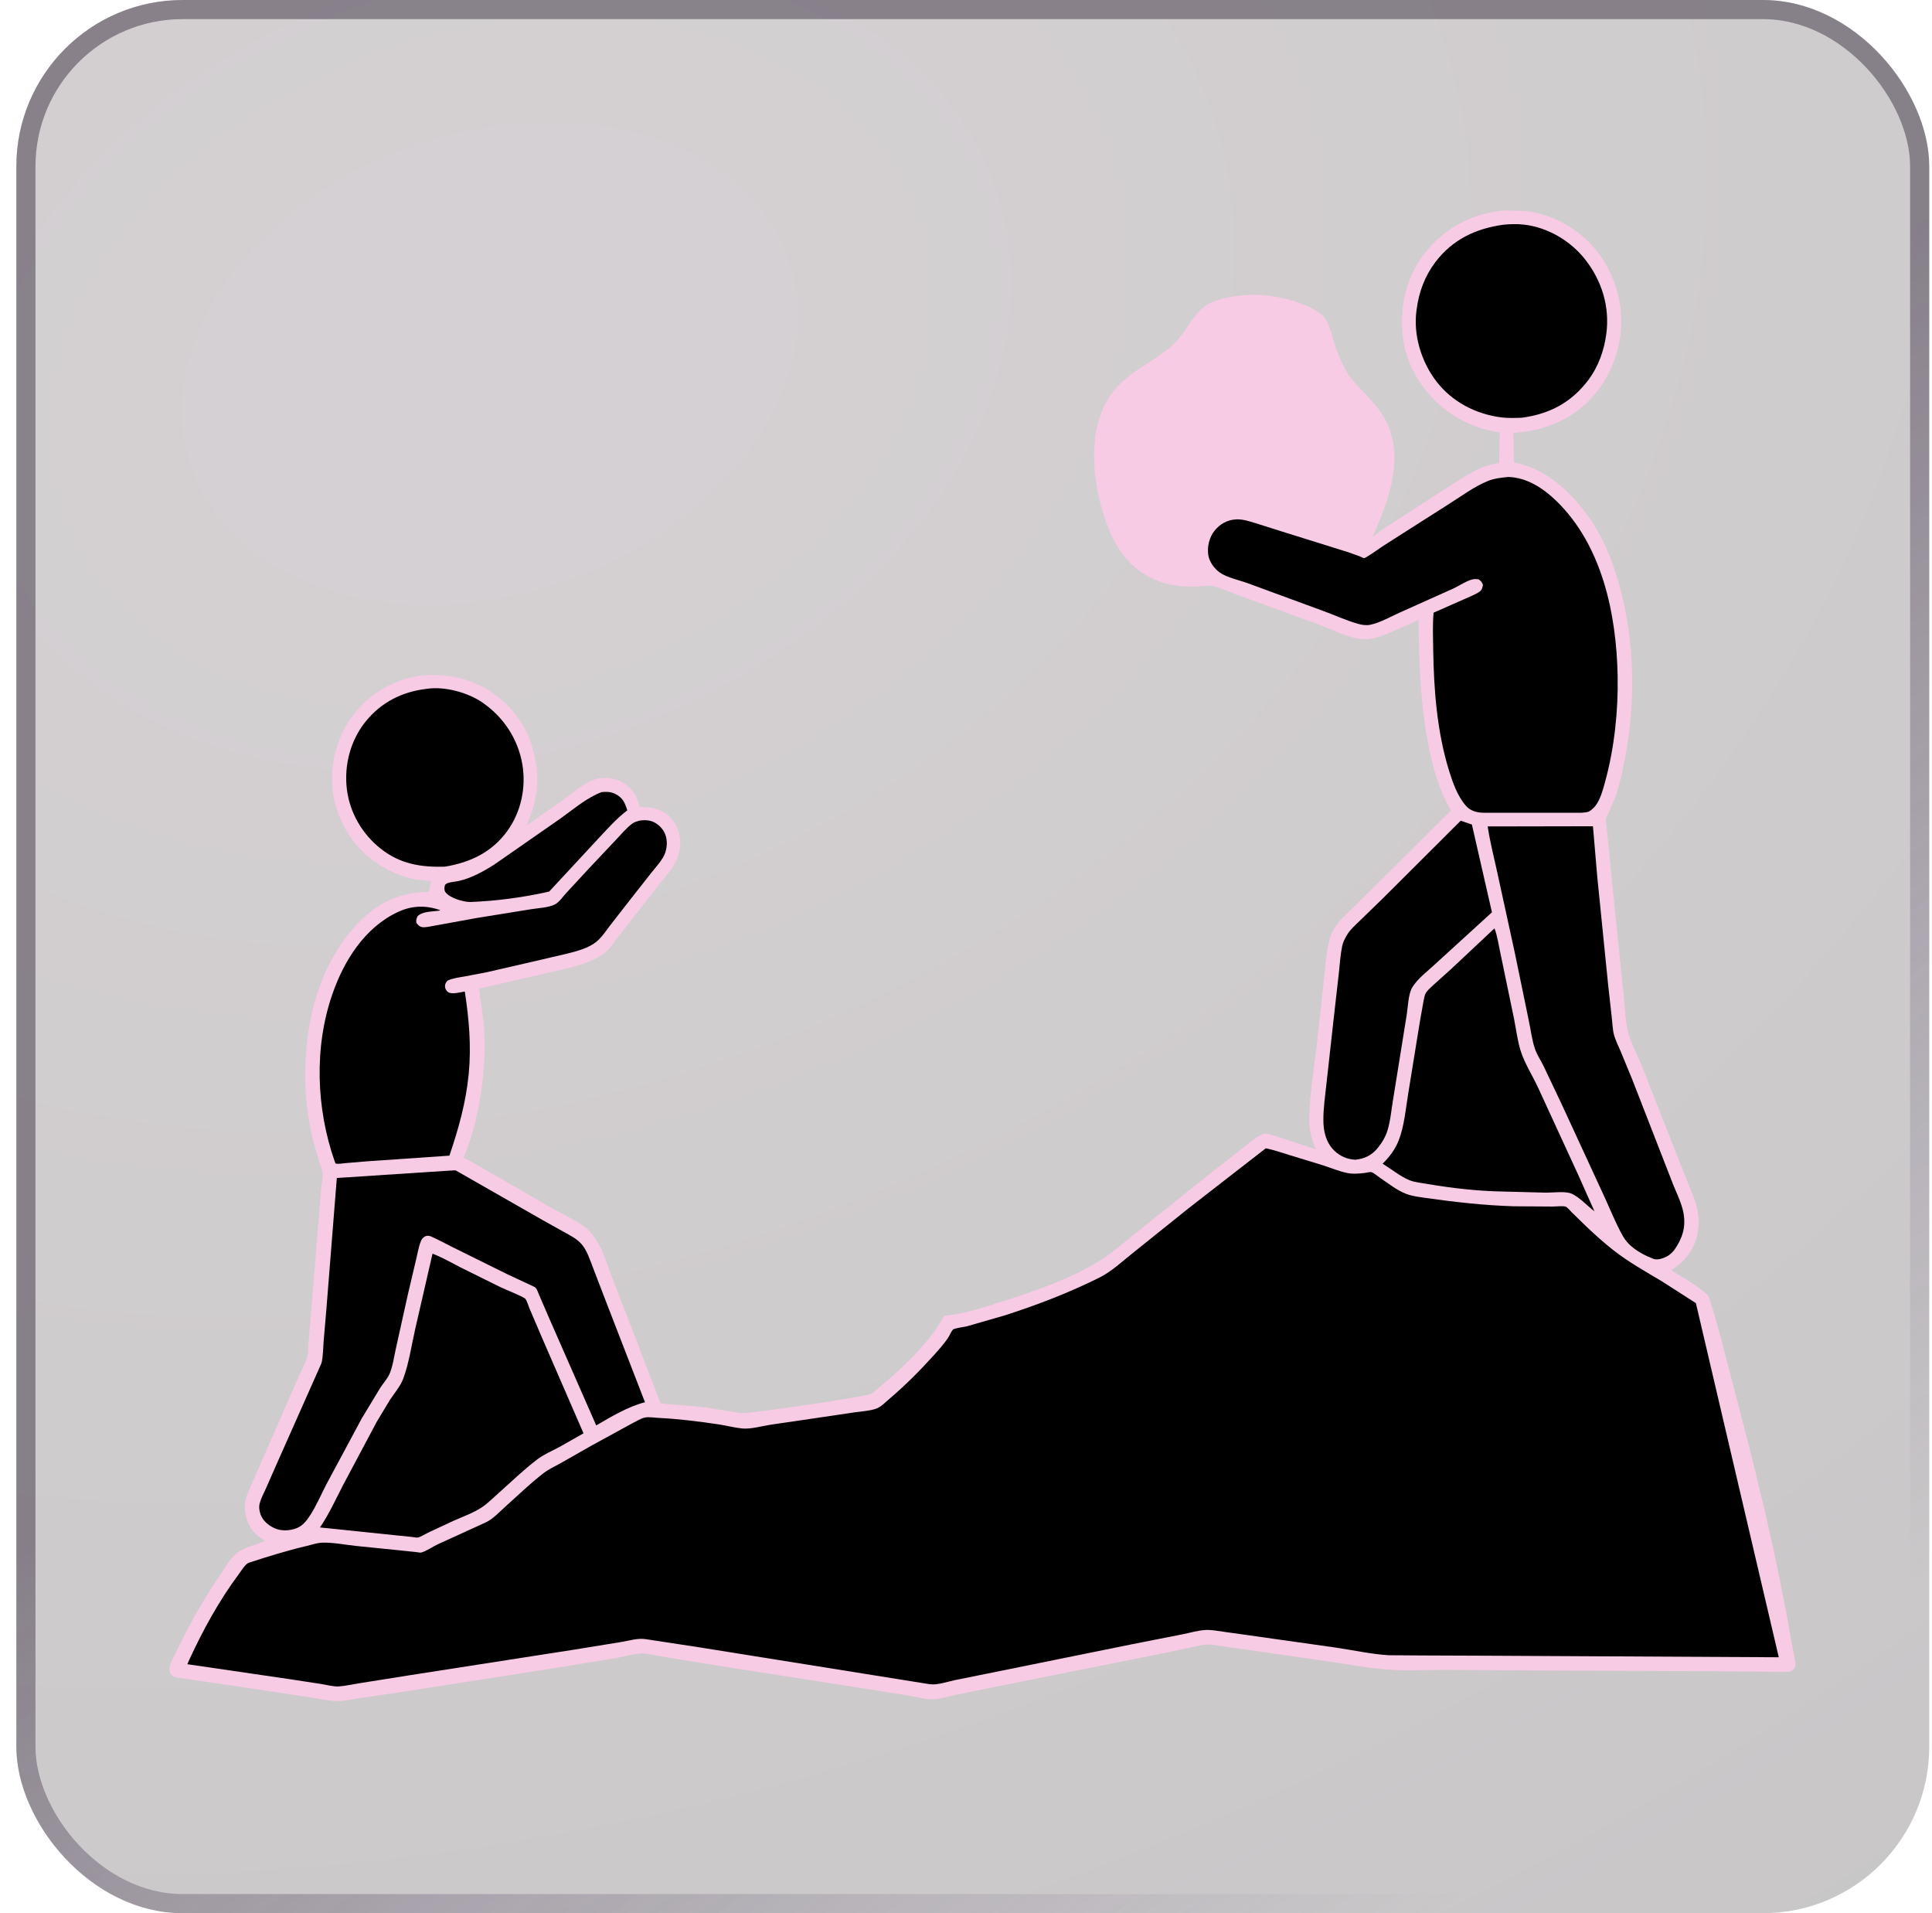
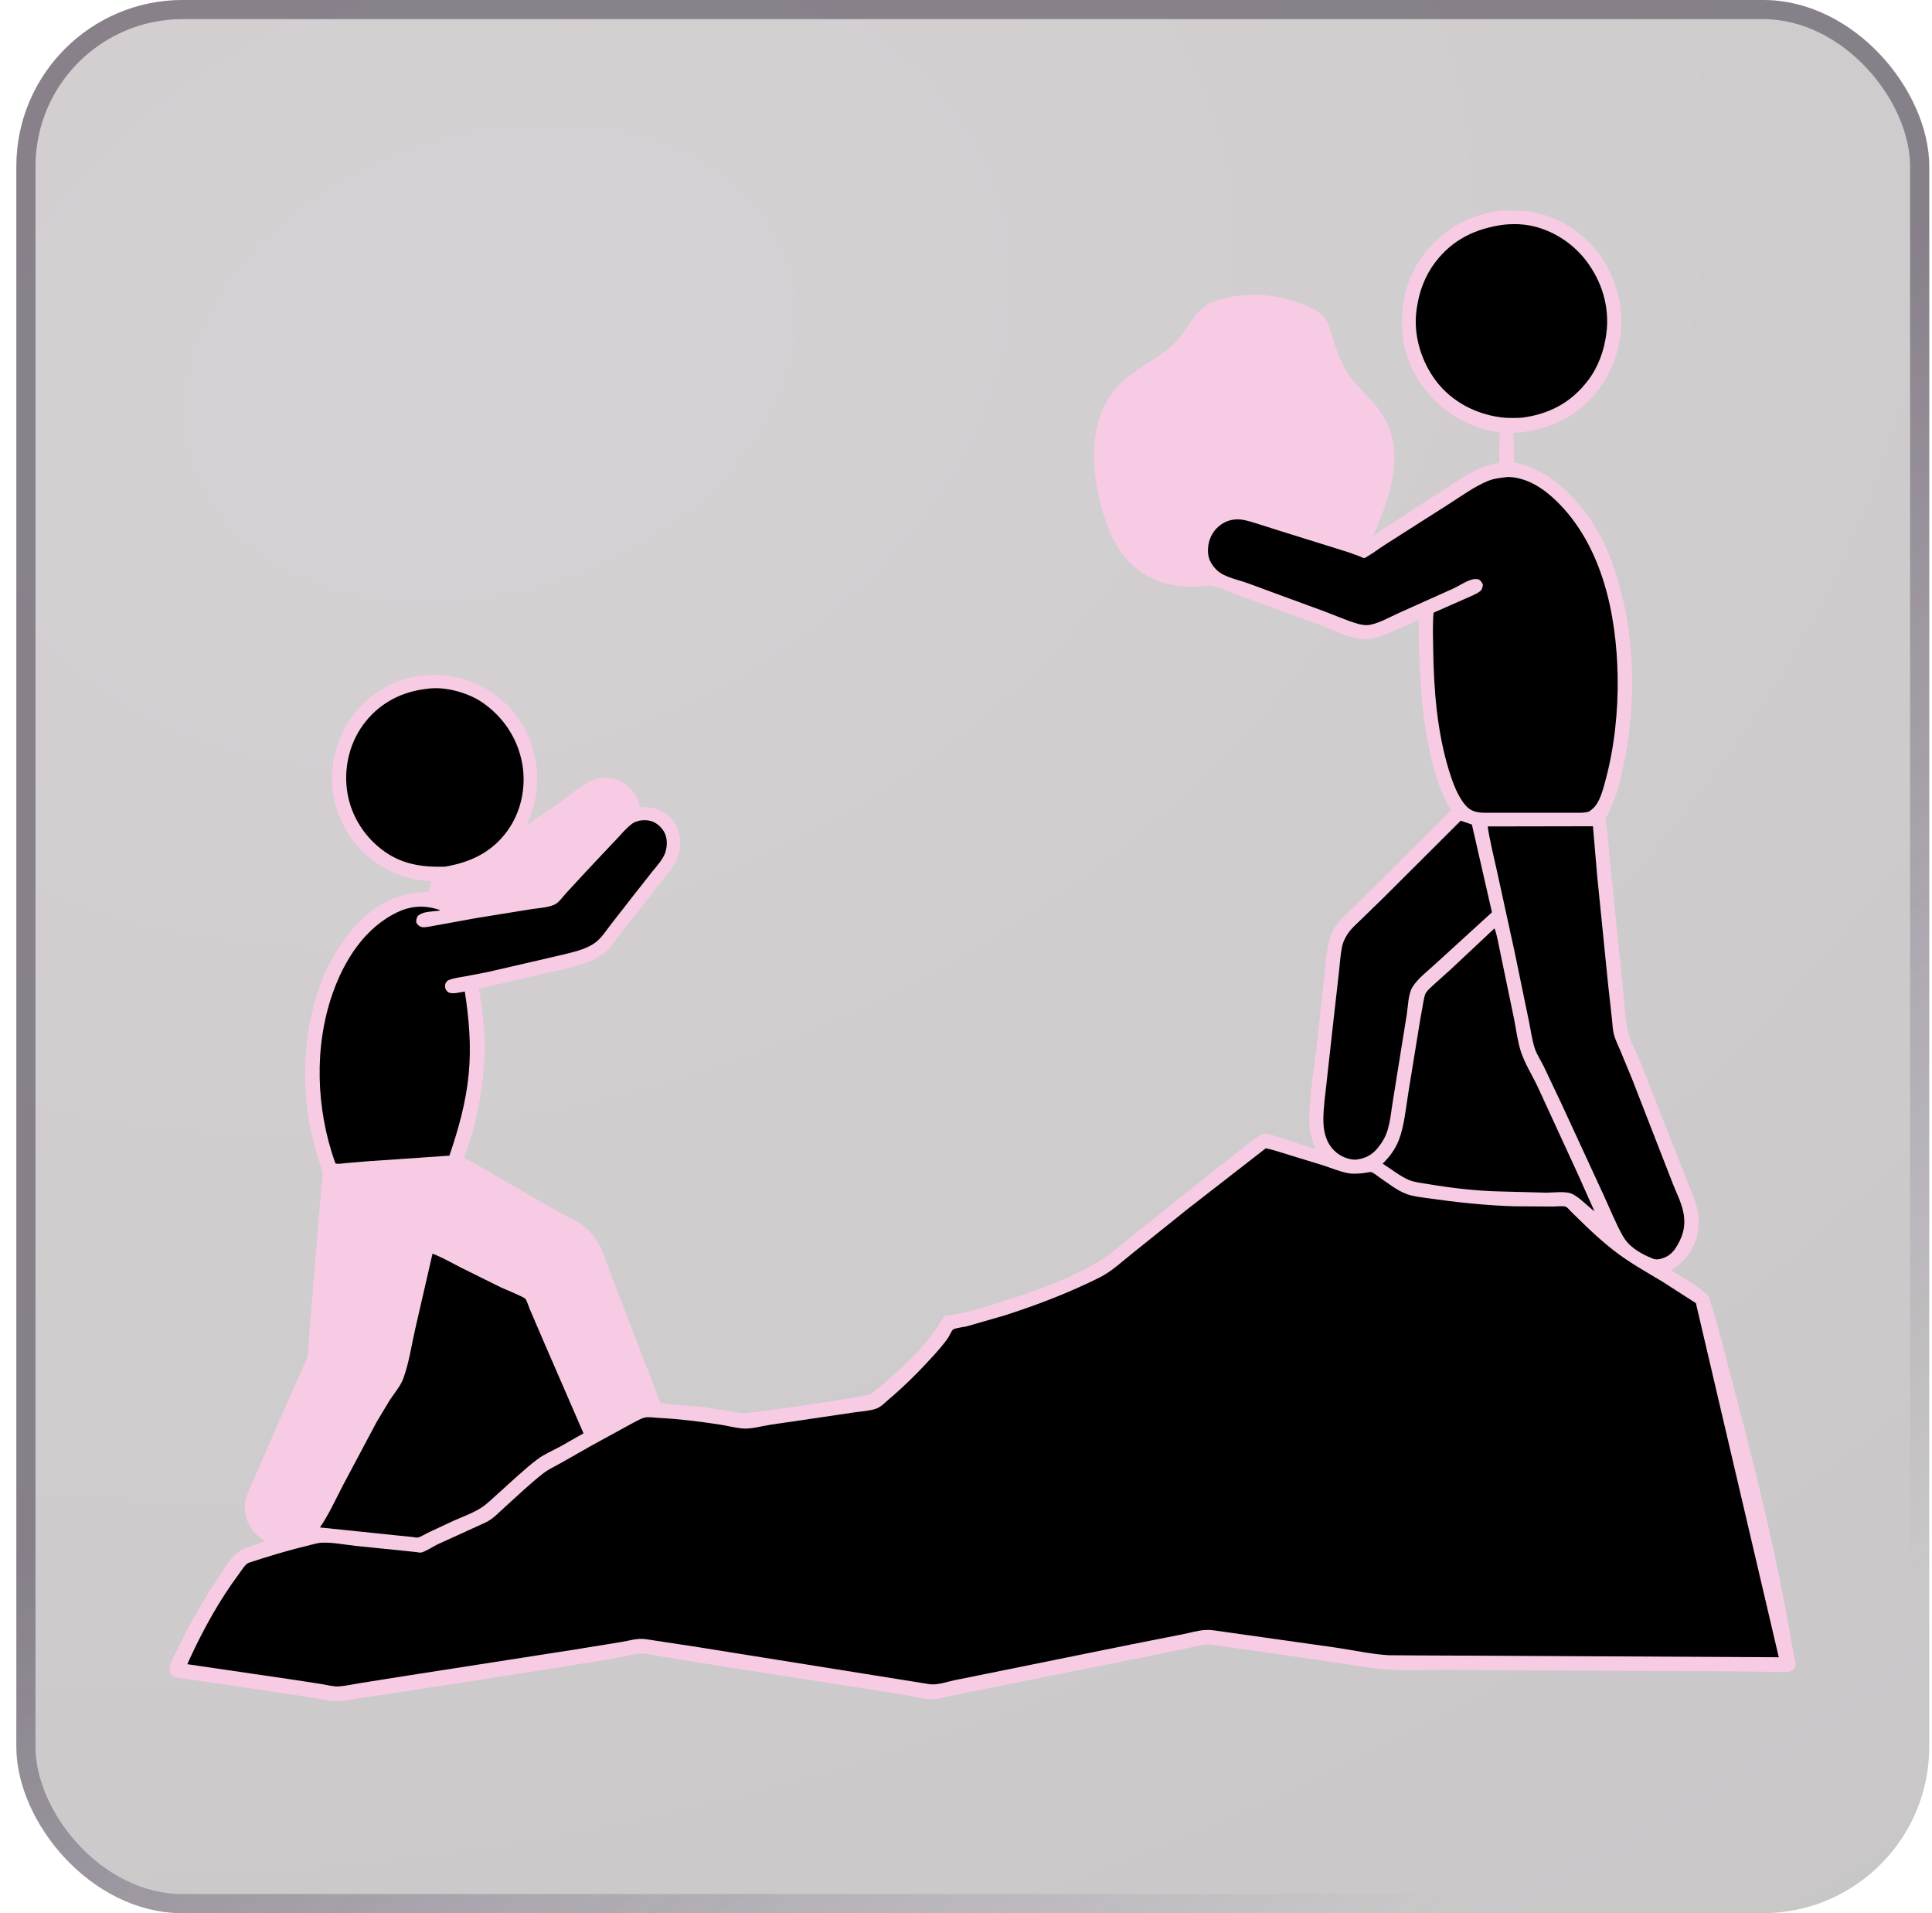
<svg xmlns="http://www.w3.org/2000/svg" width="101" height="100" viewBox="0 0 101 100" fill="none">
  <g filter="url(#filter0_b_370_6552)">
    <rect x="0.855" width="100" height="100" rx="8.696" fill="url(#paint0_radial_370_6552)" fill-opacity="0.24" />
    <rect x="1.355" y="0.5" width="99" height="99" rx="8.196" stroke="url(#paint1_linear_370_6552)" stroke-opacity="0.5" />
    <path d="M78.654 11L79.712 11.027C81.198 11.186 82.579 11.982 83.5 13.15C84.429 14.327 84.902 15.951 84.72 17.447C84.569 18.684 84.082 19.813 83.25 20.745C82.168 21.957 80.698 22.53 79.111 22.63L79.148 24.168C80.865 24.496 82.204 25.782 83.164 27.183C83.835 28.162 84.281 29.289 84.609 30.424C85.505 33.516 85.532 36.944 84.86 40.083C84.736 40.663 84.601 41.256 84.385 41.809L84.094 42.483C84.055 42.569 83.971 42.704 83.954 42.793C83.925 42.94 83.998 43.258 84.011 43.42L84.383 47.174L84.867 51.873C84.936 52.52 84.949 53.24 85.093 53.873C85.227 54.459 85.573 55.071 85.799 55.631L87.371 59.624L88.189 61.695C88.383 62.186 88.609 62.665 88.727 63.181C88.82 63.588 88.823 64.073 88.743 64.48C88.587 65.269 88.104 65.912 87.44 66.353L87.367 66.401C88.034 66.799 88.742 67.197 89.311 67.729C89.871 69.407 90.272 71.16 90.727 72.869C91.862 77.136 92.895 81.406 93.644 85.76L93.805 86.621C93.829 86.737 93.886 86.906 93.867 87.023C93.847 87.145 93.81 87.239 93.708 87.312C93.609 87.382 93.477 87.388 93.357 87.39L89.934 87.356L81.001 87.315L75.549 87.282C74.564 87.28 73.534 87.34 72.554 87.266C71.387 87.178 70.212 86.945 69.052 86.783L63.408 85.975C63.018 85.909 62.612 86.032 62.23 86.115L60.704 86.434L51.88 88.198L49.895 88.602C49.568 88.672 49.209 88.783 48.877 88.814C48.506 88.849 48.08 88.732 47.715 88.667L46.072 88.397L37.423 87.044L34.708 86.603C34.354 86.547 33.963 86.439 33.607 86.428C33.181 86.415 32.624 86.596 32.199 86.668L28.545 87.261L20.8 88.467L18.7 88.776C18.352 88.825 17.985 88.912 17.634 88.912C17.229 88.911 16.803 88.807 16.402 88.749L13.385 88.288L9.223 87.678C9.085 87.651 8.981 87.604 8.912 87.474C8.841 87.341 8.841 87.19 8.889 87.051C9.016 86.681 9.227 86.312 9.399 85.959C10.032 84.659 10.744 83.447 11.555 82.253C11.799 81.895 12.038 81.464 12.374 81.189C12.815 80.829 13.366 80.781 13.852 80.534C13.682 80.421 13.503 80.307 13.356 80.165C12.949 79.769 12.712 79.054 12.82 78.492C12.892 78.116 13.075 77.753 13.229 77.406L15.257 72.775L15.765 71.623C15.867 71.4 16.008 71.15 16.068 70.912C16.117 70.722 16.108 70.507 16.12 70.312L16.212 69.213L16.665 63.672L16.806 62.002C16.827 61.797 16.892 61.539 16.869 61.336C16.852 61.178 16.775 60.999 16.728 60.845L16.431 59.828C16.125 58.704 15.964 57.509 15.954 56.345C15.929 53.4 16.699 50.283 18.828 48.141C19.833 47.13 20.989 46.625 22.416 46.618L22.535 46.059L21.679 45.959C20.321 45.691 19.039 44.837 18.276 43.683C17.449 42.431 17.177 41.001 17.474 39.536C17.565 39.167 17.673 38.815 17.827 38.466C18.406 37.154 19.496 36.108 20.84 35.604C22.169 35.106 23.716 35.198 24.997 35.785C26.206 36.34 27.265 37.458 27.715 38.711C28.253 40.215 28.209 41.692 27.518 43.134C27.74 43.048 27.992 42.817 28.193 42.677L29.451 41.809C29.971 41.434 30.603 40.845 31.239 40.704C31.705 40.601 32.228 40.679 32.629 40.947C33.045 41.224 33.335 41.631 33.425 42.125L33.434 42.175C33.892 42.187 34.256 42.215 34.67 42.435C35.073 42.648 35.38 43.094 35.493 43.532C35.654 44.157 35.518 44.775 35.172 45.309C34.949 45.654 34.662 45.972 34.404 46.293L33.376 47.611L32.299 48.991C32.104 49.243 31.937 49.528 31.692 49.736C31.407 49.977 31.035 50.173 30.687 50.302C29.914 50.589 29.057 50.745 28.254 50.936L25.041 51.678C25.125 52.35 25.251 53.012 25.302 53.69C25.382 54.744 25.322 55.833 25.177 56.879C25.009 58.086 24.728 59.298 24.271 60.429C24.261 60.455 24.232 60.48 24.239 60.507C24.25 60.547 24.312 60.545 24.348 60.564L25.005 60.928L28.882 63.165C29.463 63.501 30.22 63.811 30.713 64.257C30.986 64.504 31.216 64.85 31.379 65.178C31.592 65.606 31.739 66.078 31.907 66.526L32.629 68.398L34.527 73.33C34.801 73.401 35.109 73.403 35.393 73.425L36.865 73.561L38.756 73.864C39.127 73.911 45.399 72.984 45.57 72.844C46.718 71.903 47.912 70.847 48.802 69.653C49.008 69.377 49.179 69.067 49.363 68.775C50.449 68.679 51.556 68.294 52.591 67.964C54.224 67.443 55.968 66.83 57.435 65.933C58.144 65.499 58.769 64.935 59.417 64.418L63.091 61.479L64.951 60.022C65.236 59.802 65.55 59.505 65.871 59.347C65.913 59.326 66.022 59.262 66.07 59.258C66.29 59.239 66.665 59.384 66.876 59.448L68.786 60.07C68.547 59.518 68.43 59.025 68.443 58.421C68.47 57.098 68.718 55.734 68.86 54.416L69.183 51.458C69.254 50.788 69.306 50.104 69.428 49.441C69.483 49.146 69.565 48.848 69.713 48.585C69.987 48.098 70.456 47.727 70.849 47.337L72.467 45.732L75.854 42.358C75.212 41.27 74.882 40.054 74.649 38.819C74.249 36.697 74.18 34.557 74.158 32.403L72.674 33.06C72.198 33.27 71.717 33.453 71.186 33.401C70.466 33.331 69.674 32.922 68.998 32.662L64.886 31.165C64.417 31 63.882 30.739 63.404 30.632C63.157 30.577 62.837 30.647 62.584 30.656C61.869 30.682 61.136 30.602 60.467 30.336C59.323 29.882 58.525 28.961 58.046 27.848C57.259 26.017 56.828 23.389 57.604 21.493C57.809 20.992 58.081 20.55 58.458 20.161C59.305 19.286 60.485 18.806 61.369 17.974C62.087 17.299 62.414 16.181 63.364 15.798C64.852 15.197 66.8 15.33 68.252 15.965C68.6 16.117 69.005 16.296 69.24 16.605C69.516 16.97 69.64 17.594 69.788 18.028C69.961 18.533 70.17 19.054 70.449 19.51C70.658 19.852 70.955 20.141 71.227 20.433C71.773 21.018 72.331 21.603 72.62 22.366C73.331 24.245 72.527 26.323 71.761 28.05C71.823 28.035 71.918 27.936 71.972 27.893C72.145 27.758 72.329 27.64 72.513 27.52L75.649 25.492C76.227 25.128 76.818 24.714 77.449 24.447C77.744 24.321 78.06 24.257 78.373 24.198L78.397 22.598C77.307 22.445 76.285 22.003 75.43 21.306C74.276 20.366 73.465 18.986 73.324 17.492C73.175 15.902 73.548 14.346 74.587 13.104C75.641 11.846 77.023 11.137 78.654 11Z" fill="#F7CBE4" />
-     <path d="M31.455 41.401C31.715 41.38 31.926 41.379 32.165 41.498C32.561 41.696 32.667 41.959 32.793 42.356C32.194 42.811 31.677 43.41 31.161 43.958L28.709 46.602C27.39 46.902 25.933 47.098 24.581 47.146C24.224 47.147 23.518 46.942 23.291 46.637C23.217 46.538 23.22 46.384 23.262 46.269C23.32 46.109 23.772 46.093 23.944 46.056C24.645 45.905 25.286 45.543 25.883 45.159L29.305 42.778C29.982 42.299 30.674 41.692 31.455 41.401Z" fill="black" />
    <path d="M22.321 36.003C23.239 35.863 24.453 36.194 25.213 36.715C26.317 37.471 27.077 38.617 27.305 39.941C27.514 41.151 27.242 42.44 26.519 43.437C25.713 44.549 24.581 45.08 23.256 45.3C22.012 45.335 20.933 45.165 19.924 44.377C18.939 43.607 18.279 42.479 18.131 41.231C17.984 39.989 18.323 38.695 19.113 37.715C19.932 36.698 21.04 36.148 22.321 36.003Z" fill="black" />
    <path d="M76.362 42.897L76.947 43.098L77.995 47.685L75.038 50.383C74.651 50.746 74.107 51.15 73.833 51.604C73.619 51.96 73.609 52.601 73.543 53.02L72.836 57.416C72.742 57.956 72.695 58.564 72.535 59.085C72.43 59.425 72.25 59.727 72.026 60.001C71.708 60.391 71.336 60.569 70.845 60.617C70.431 60.594 70.056 60.437 69.757 60.146C69.312 59.714 69.181 59.123 69.182 58.525C69.182 57.889 69.281 57.244 69.347 56.611L69.732 53.147L69.99 50.875C70.042 50.398 70.07 49.918 70.166 49.447C70.206 49.253 70.309 49.054 70.409 48.883C70.577 48.592 70.87 48.338 71.111 48.104L72.296 46.953L76.362 42.897Z" fill="black" />
    <path d="M78.128 48.523C78.283 48.928 78.347 49.416 78.442 49.842L79.151 53.256C79.26 53.803 79.333 54.418 79.502 54.945C79.709 55.594 80.13 56.244 80.418 56.872L82.514 61.428L83.356 63.315C82.984 63.037 82.588 62.591 82.174 62.398C81.853 62.248 81.191 62.34 80.831 62.339L78.513 62.278C77.246 62.255 75.931 62.106 74.681 61.895C74.355 61.84 73.947 61.802 73.644 61.672C73.191 61.478 72.707 61.088 72.279 60.824C72.64 60.475 72.947 60.06 73.128 59.589C73.416 58.842 73.492 57.921 73.623 57.127L74.229 53.39L74.421 52.311C74.45 52.181 74.474 52.004 74.545 51.892C74.639 51.743 74.804 51.606 74.931 51.486L75.847 50.663L78.128 48.523Z" fill="black" />
    <path d="M78.606 11.744C78.953 11.71 79.328 11.701 79.673 11.741C80.918 11.882 82.123 12.6 82.886 13.584C83.746 14.693 84.159 16.043 83.975 17.445C83.861 18.311 83.563 19.16 83.033 19.864C82.149 21.039 81.002 21.64 79.569 21.833C79.209 21.848 78.83 21.861 78.472 21.815C77.146 21.643 75.911 21.004 75.088 19.932C74.303 18.908 73.876 17.516 74.05 16.229L74.062 16.145C74.179 15.262 74.49 14.423 75.03 13.71C75.936 12.514 77.149 11.944 78.606 11.744Z" fill="black" />
    <path d="M77.772 43.197L83.275 43.187L83.5 45.82L84.066 51.44L84.267 53.254C84.299 53.531 84.304 53.839 84.381 54.106C84.461 54.386 84.599 54.658 84.712 54.926L85.32 56.397L87.389 61.712C87.595 62.272 87.905 62.826 88.01 63.413C88.144 64.159 87.944 64.739 87.521 65.345C87.412 65.473 87.291 65.593 87.141 65.672C86.953 65.77 86.656 65.876 86.448 65.802L86.391 65.779C86.059 65.652 85.73 65.483 85.444 65.272C85.182 65.078 84.978 64.857 84.819 64.571C84.445 63.899 84.152 63.15 83.826 62.45L81.619 57.67L80.695 55.723C80.549 55.427 80.338 55.111 80.235 54.8C80.082 54.336 80.021 53.813 79.919 53.333L79.186 49.783L78.265 45.562C78.093 44.778 77.891 43.99 77.772 43.197Z" fill="black" />
    <path d="M22.611 65.528L22.817 65.611C23.249 65.796 23.668 66.036 24.086 66.25L26.172 67.283C26.361 67.375 27.384 67.785 27.465 67.888C27.552 68 27.625 68.265 27.684 68.4L28.398 70.067L30.505 74.918L29.262 75.623C28.875 75.833 28.446 76.009 28.094 76.275C27.375 76.818 26.713 77.469 26.037 78.066C25.767 78.303 25.494 78.582 25.197 78.782C24.758 79.076 24.183 79.276 23.701 79.494L22.372 80.113C22.234 80.179 21.974 80.345 21.831 80.366C21.761 80.376 21.616 80.343 21.542 80.335L20.813 80.261L16.727 79.838C17.19 79.16 17.556 78.357 17.933 77.627L19.7 74.306L20.388 73.165C20.618 72.821 20.942 72.438 21.084 72.051C21.383 71.238 21.517 70.299 21.709 69.452L22.611 65.528Z" fill="black" />
    <path d="M33.422 42.895C33.624 42.864 33.805 42.856 34.005 42.907C34.298 42.982 34.564 43.214 34.712 43.472C34.896 43.794 34.894 44.214 34.78 44.559C34.656 44.929 34.317 45.282 34.075 45.587L33.033 46.912L31.91 48.352C31.687 48.64 31.455 49.004 31.169 49.231C30.741 49.57 30.143 49.722 29.622 49.851L27.863 50.261L25.456 50.815L24.319 51.033C24.012 51.087 23.679 51.123 23.394 51.257C23.319 51.349 23.265 51.416 23.263 51.543C23.26 51.658 23.324 51.781 23.417 51.851C23.611 51.996 24.074 51.86 24.299 51.825C24.519 53.265 24.643 54.667 24.504 56.124C24.363 57.612 23.972 58.997 23.494 60.404L19.169 60.702L18.083 60.793C17.913 60.808 17.715 60.847 17.548 60.821L17.502 60.719C16.528 57.952 16.41 54.736 17.379 51.953C17.986 50.208 19.061 48.493 20.781 47.678C21.52 47.328 22.251 47.304 23.018 47.574C22.942 47.614 22.831 47.611 22.745 47.622C22.432 47.66 22.078 47.66 21.835 47.881C21.773 48.01 21.745 48.077 21.766 48.225C21.822 48.316 21.872 48.374 21.966 48.425C22.094 48.494 22.258 48.46 22.396 48.442L24.89 47.988L27.748 47.526C28.124 47.465 28.687 47.443 29.017 47.268C29.239 47.15 29.425 46.867 29.596 46.682L30.785 45.396L32.224 43.87C32.483 43.597 32.755 43.264 33.061 43.043C33.167 42.967 33.298 42.931 33.422 42.895Z" fill="black" />
-     <path d="M23.385 61.194L23.812 61.17L28.387 63.783L29.473 64.389C29.805 64.571 30.139 64.735 30.396 65.023C30.682 65.344 30.84 65.842 30.993 66.24L31.65 67.954L33.718 73.293C32.825 73.522 31.961 74.043 31.169 74.505L28.72 68.927L28.193 67.706C28.147 67.605 28.079 67.398 28.01 67.318C27.967 67.268 27.783 67.193 27.72 67.161L26.559 66.622L23.675 65.195C23.293 65.008 22.914 64.792 22.523 64.625C22.417 64.579 22.314 64.579 22.208 64.631C22.121 64.675 22.045 64.773 22.008 64.861C21.89 65.146 21.835 65.491 21.762 65.792L21.322 67.661L20.694 70.495C20.6 70.909 20.535 71.411 20.37 71.797C20.257 72.061 20.032 72.303 19.875 72.546L18.913 74.137L17.073 77.564C16.784 78.117 16.529 78.726 16.187 79.245C16.016 79.503 15.802 79.764 15.504 79.877C15.139 80.017 14.7 80.038 14.34 79.872C14.033 79.731 13.735 79.482 13.622 79.157C13.554 78.961 13.524 78.763 13.581 78.56C13.656 78.292 13.799 78.03 13.913 77.775L14.451 76.55L16.731 71.42C16.776 71.326 16.812 71.247 16.831 71.143C16.89 70.812 16.892 70.456 16.918 70.119L17.065 68.396L17.608 61.572L23.385 61.194Z" fill="black" />
    <path d="M78.839 24.93C79.813 24.955 80.668 25.512 81.349 26.171C83.76 28.503 84.505 32.097 84.566 35.337C84.6 37.163 84.395 39.098 83.911 40.864C83.79 41.304 83.63 41.93 83.285 42.249C83.234 42.296 83.112 42.404 83.045 42.426C82.792 42.507 82.414 42.48 82.144 42.481L80.467 42.481L77.545 42.482C77.18 42.469 76.872 42.389 76.625 42.106C76.195 41.614 75.943 40.9 75.753 40.285C75.122 38.246 74.955 36.051 74.923 33.926C74.914 33.294 74.888 32.654 74.943 32.025L76.582 31.302C76.827 31.187 77.15 31.073 77.365 30.911C77.48 30.824 77.504 30.694 77.523 30.559C77.451 30.41 77.435 30.377 77.294 30.278C77.192 30.268 77.093 30.259 76.992 30.281C76.682 30.348 76.276 30.621 75.983 30.759L73.164 32.023C72.676 32.239 72.157 32.548 71.633 32.656C71.417 32.7 71.197 32.664 70.987 32.605C70.365 32.428 69.752 32.142 69.141 31.922L65.235 30.486C64.797 30.325 64.132 30.19 63.76 29.921C63.473 29.713 63.216 29.359 63.165 29.004C63.103 28.577 63.217 28.094 63.483 27.752C63.766 27.388 64.174 27.164 64.637 27.147C64.98 27.134 65.304 27.245 65.628 27.342L67.026 27.784L70.473 28.86L71.085 29.08C71.128 29.097 71.272 29.174 71.313 29.172C71.355 29.171 71.475 29.09 71.515 29.066C71.813 28.89 72.095 28.673 72.386 28.485L75.757 26.337C76.412 25.923 77.051 25.445 77.769 25.146C78.106 25.005 78.479 24.97 78.839 24.93Z" fill="black" />
    <path d="M66.173 60.019C66.596 60.105 67.008 60.252 67.421 60.377L69.18 60.915C69.584 61.048 70 61.221 70.415 61.308C70.724 61.374 71.019 61.346 71.329 61.311C71.419 61.301 71.619 61.248 71.692 61.267C71.812 61.299 72.02 61.478 72.131 61.553C72.571 61.85 73.017 62.214 73.516 62.404C73.823 62.521 74.184 62.565 74.509 62.611C76.05 62.83 77.605 63.007 79.162 63.051L81.194 63.064C81.346 63.063 81.727 63.018 81.857 63.075C81.955 63.118 82.086 63.285 82.164 63.362L82.948 64.126C83.391 64.546 83.846 64.955 84.326 65.332C85.137 65.97 86.016 66.456 86.897 66.984L88.657 68.114L92.99 86.623L77.883 86.543L74.36 86.529L72.614 86.517C71.715 86.466 70.767 86.257 69.874 86.124L65.248 85.469L63.946 85.287C63.651 85.246 63.337 85.183 63.04 85.196C62.644 85.213 62.21 85.346 61.819 85.423L59.205 85.938L51.487 87.502L49.886 87.825C49.49 87.91 48.998 88.087 48.598 88.031L36.612 86.112L33.766 85.678C33.339 85.607 32.899 85.758 32.476 85.825L30.014 86.225L21.435 87.56L18.809 87.977C18.453 88.032 18.085 88.12 17.726 88.146C17.437 88.167 17.089 88.068 16.803 88.022L15.217 87.779L9.795 86.986L9.9 86.743C10.62 85.181 11.466 83.641 12.496 82.261C12.62 82.095 12.824 81.744 13.011 81.682C14.009 81.355 14.989 81.051 16.013 80.81C16.275 80.748 16.577 80.641 16.846 80.633C17.401 80.616 18.02 80.738 18.576 80.8L21.146 81.061L21.764 81.126C21.818 81.132 21.965 81.164 22.014 81.151C22.283 81.082 22.629 80.838 22.889 80.716L25.395 79.573C25.781 79.39 26.082 79.05 26.399 78.767C27.058 78.179 27.709 77.544 28.408 77.005C28.683 76.792 29.014 76.643 29.317 76.473L30.931 75.555L33.063 74.389C33.26 74.293 33.495 74.143 33.708 74.094C33.901 74.05 34.206 74.101 34.406 74.111C35.475 74.163 36.539 74.296 37.597 74.455C37.996 74.515 38.406 74.627 38.806 74.665C39.24 74.707 39.85 74.535 40.291 74.467L42.425 74.155L44.683 73.82C45.04 73.768 45.463 73.749 45.801 73.63C46.057 73.54 46.289 73.291 46.493 73.118C47.312 72.421 48.068 71.666 48.79 70.868C49.057 70.573 49.331 70.264 49.557 69.937C49.63 69.832 49.74 69.562 49.825 69.491C49.909 69.422 50.417 69.355 50.547 69.324L52.541 68.749C54.239 68.202 55.889 67.569 57.488 66.771C58.117 66.457 58.677 65.923 59.229 65.486L62.104 63.18L66.173 60.019Z" fill="black" />
  </g>
  <defs>
    <filter id="filter0_b_370_6552" x="-71.609" y="-72.464" width="244.928" height="244.928" filterUnits="userSpaceOnUse" color-interpolation-filters="sRGB">
      <feFlood flood-opacity="0" result="BackgroundImageFix" />
      <feGaussianBlur in="BackgroundImageFix" stdDeviation="36.232" />
      <feComposite in2="SourceAlpha" operator="in" result="effect1_backgroundBlur_370_6552" />
      <feBlend mode="normal" in="SourceGraphic" in2="effect1_backgroundBlur_370_6552" result="shape" />
    </filter>
    <radialGradient id="paint0_radial_370_6552" cx="0" cy="0" r="1" gradientUnits="userSpaceOnUse" gradientTransform="translate(23.888 19.348) rotate(71.878) scale(134.099 185.743)">
      <stop offset="0.087" stop-color="#4C3C45" />
      <stop offset="0.857" stop-color="#150E12" />
    </radialGradient>
    <linearGradient id="paint1_linear_370_6552" x1="39.885" y1="5.714" x2="101.834" y2="94.47" gradientUnits="userSpaceOnUse">
      <stop offset="0.365" stop-color="#3E3344" />
      <stop offset="0.902" stop-color="#54466A" stop-opacity="0" />
    </linearGradient>
  </defs>
</svg>